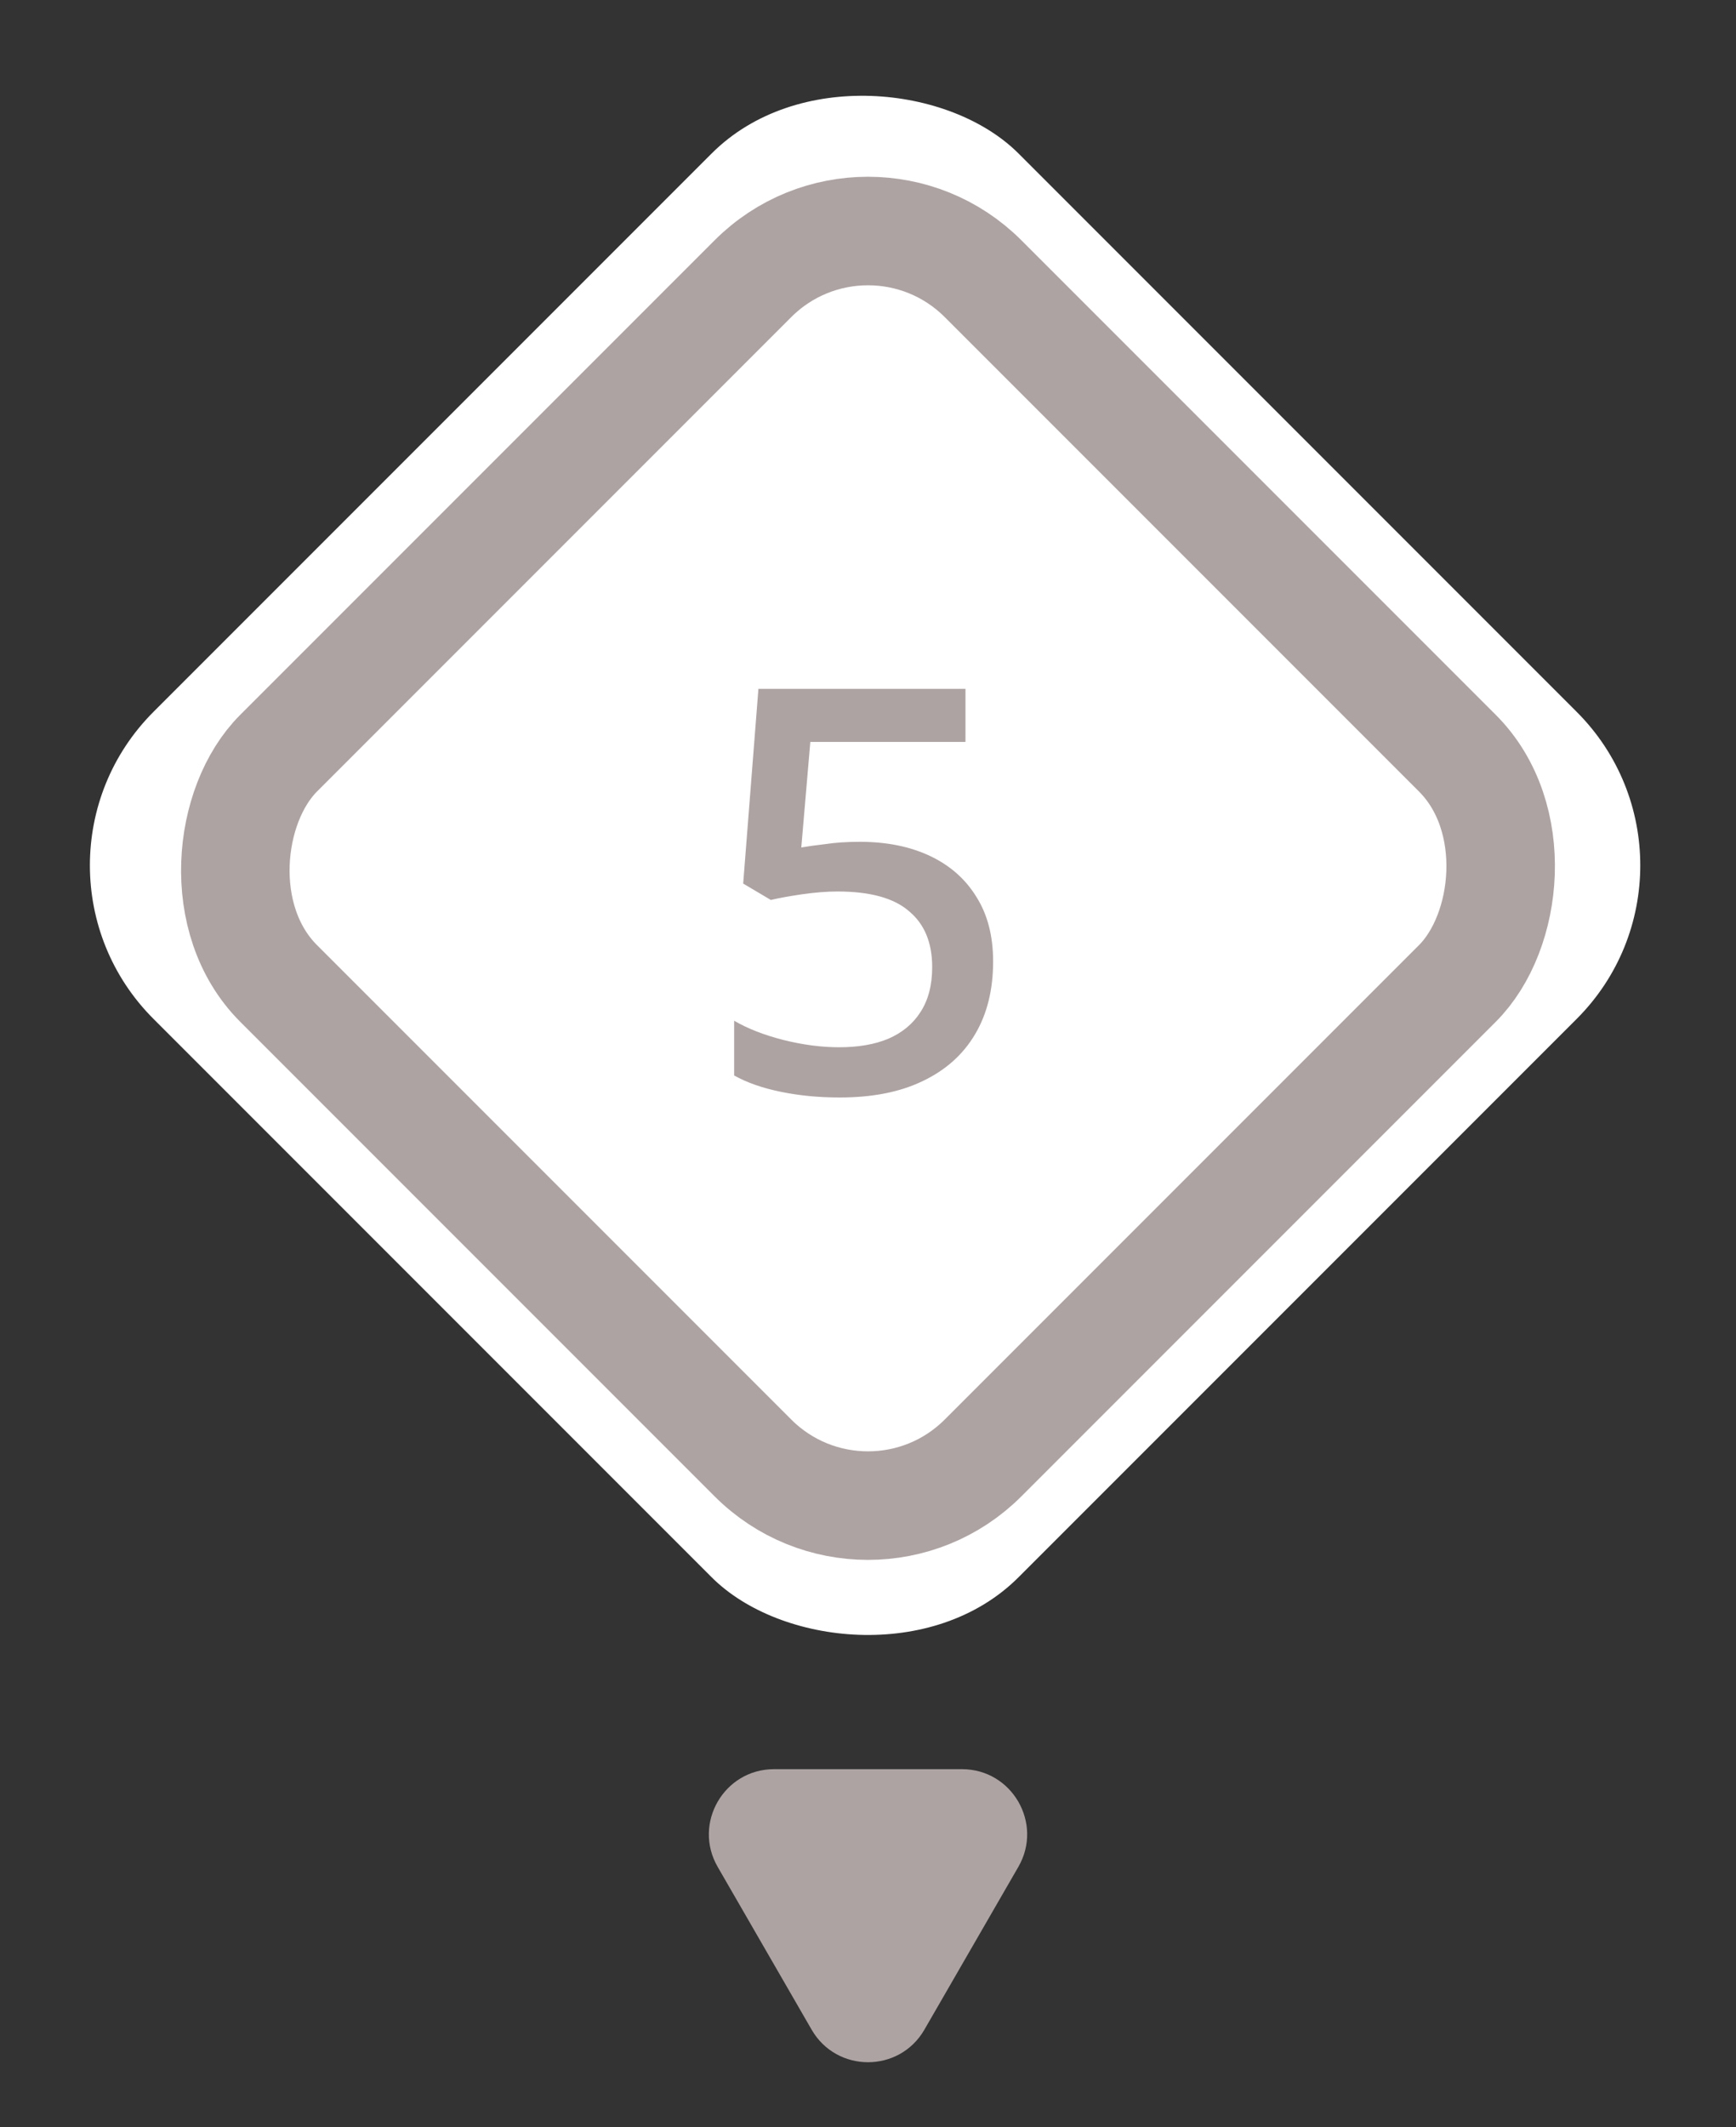
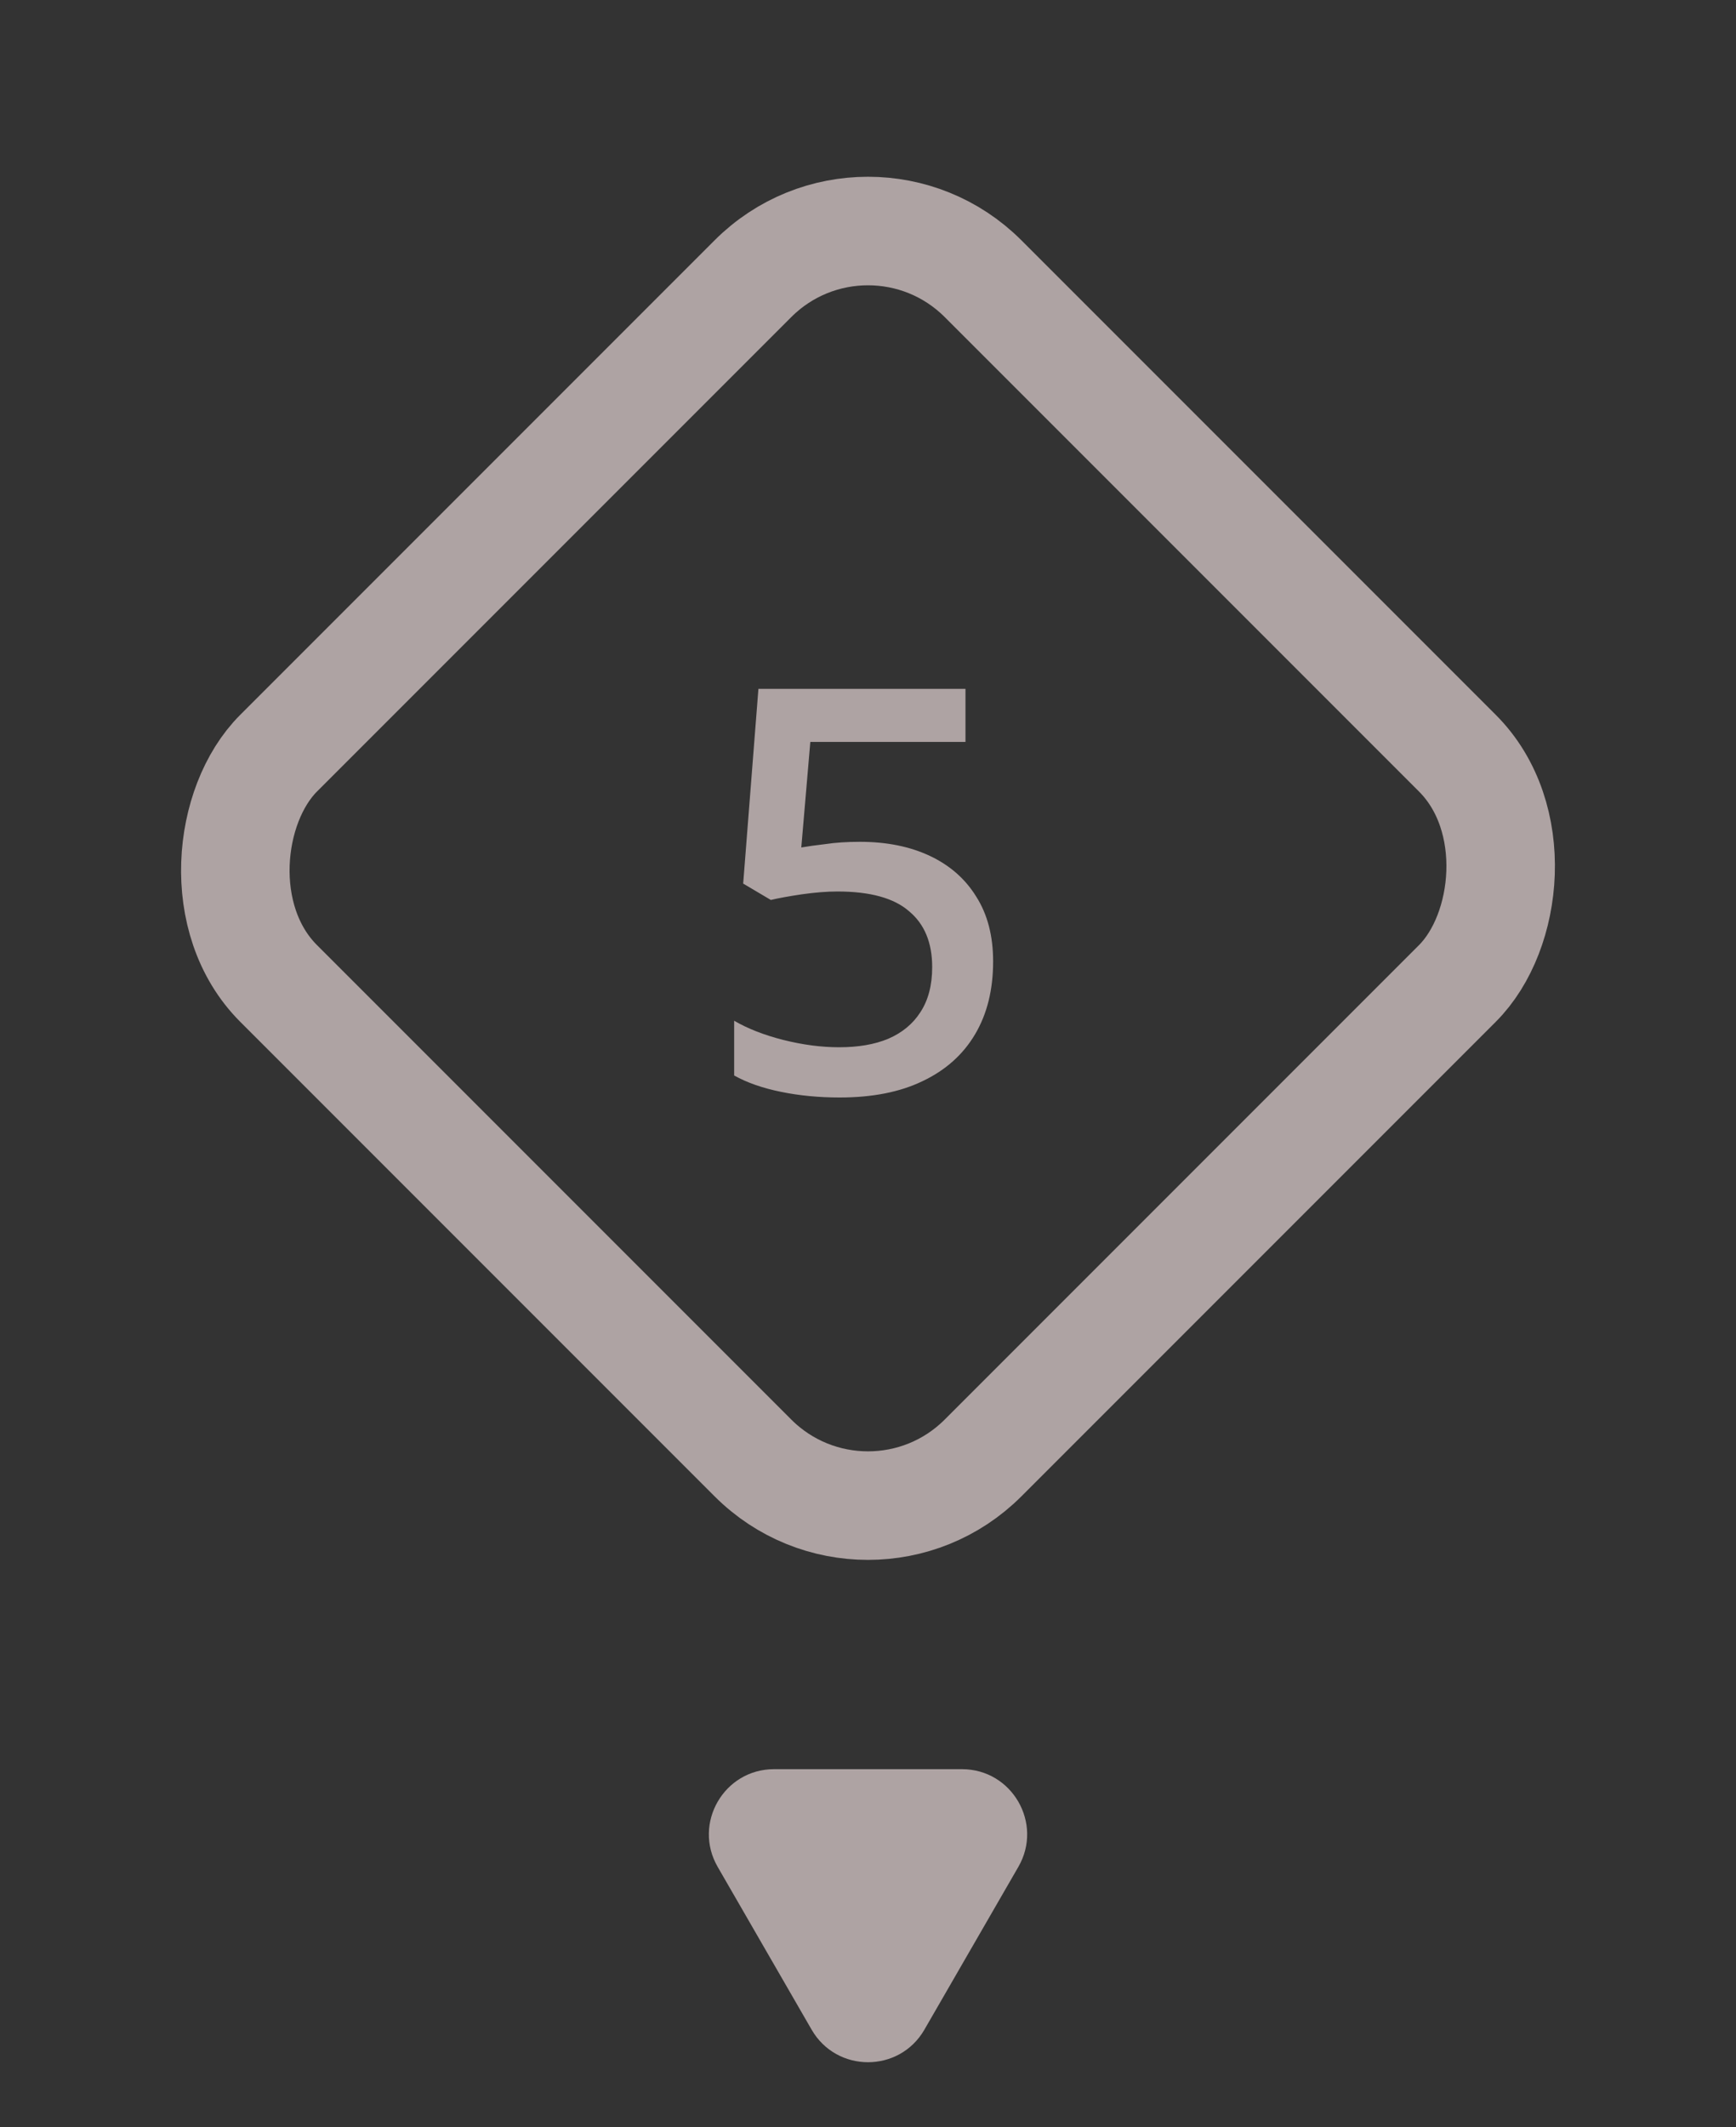
<svg xmlns="http://www.w3.org/2000/svg" width="80" height="98" viewBox="0 0 80 98" fill="none">
  <rect x="0" y="0" width="80" height="98" fill="#333333" stroke="none" />
  <g clip-path="url(#clip0_2005_1225)">
-     <rect x="79.731" y="39.865" width="56.378" height="56.378" rx="10" transform="rotate(135 79.731 39.865)" fill="white" />
    <path d="M39.63 38.78C40.861 38.78 41.936 38.997 42.854 39.43C43.773 39.864 44.484 40.488 44.986 41.302C45.506 42.117 45.766 43.114 45.766 44.292C45.766 45.592 45.489 46.71 44.934 47.646C44.38 48.582 43.574 49.302 42.516 49.804C41.476 50.307 40.202 50.558 38.694 50.558C37.741 50.558 36.84 50.472 35.99 50.298C35.141 50.125 34.422 49.874 33.832 49.544L33.832 47.022C34.456 47.386 35.21 47.681 36.094 47.906C36.996 48.132 37.854 48.244 38.668 48.244C39.552 48.244 40.306 48.114 40.93 47.854C41.572 47.577 42.066 47.17 42.412 46.632C42.776 46.078 42.958 45.384 42.958 44.552C42.958 43.426 42.603 42.568 41.892 41.978C41.199 41.372 40.098 41.068 38.59 41.068C38.105 41.068 37.559 41.112 36.952 41.198C36.363 41.285 35.886 41.372 35.522 41.458L34.248 40.704L34.95 31.734L44.492 31.734L44.492 34.178L37.342 34.178L36.926 39.04C37.221 38.988 37.594 38.936 38.044 38.884C38.495 38.815 39.024 38.78 39.63 38.78Z" fill="#AEA3A3" />
    <rect x="40" y="7.536" width="45.912" height="45.912" rx="7.5" transform="rotate(45 40 7.536)" stroke="#AEA3A3" stroke-width="5" />
  </g>
  <path d="M42.599 93.5C41.444 95.5 38.557 95.5 37.402 93.5L33.072 86C31.918 84 33.361 81.5 35.67 81.5L44.331 81.5C46.64 81.5 48.083 84 46.929 86L42.599 93.5Z" fill="#AEA3A3" />
  <defs>
    <clipPath id="clip0_2005_1225">
      <rect x="79.731" y="39.865" width="56.378" height="56.378" rx="10" transform="rotate(135 79.731 39.865)" fill="white" />
    </clipPath>
  </defs>
</svg>